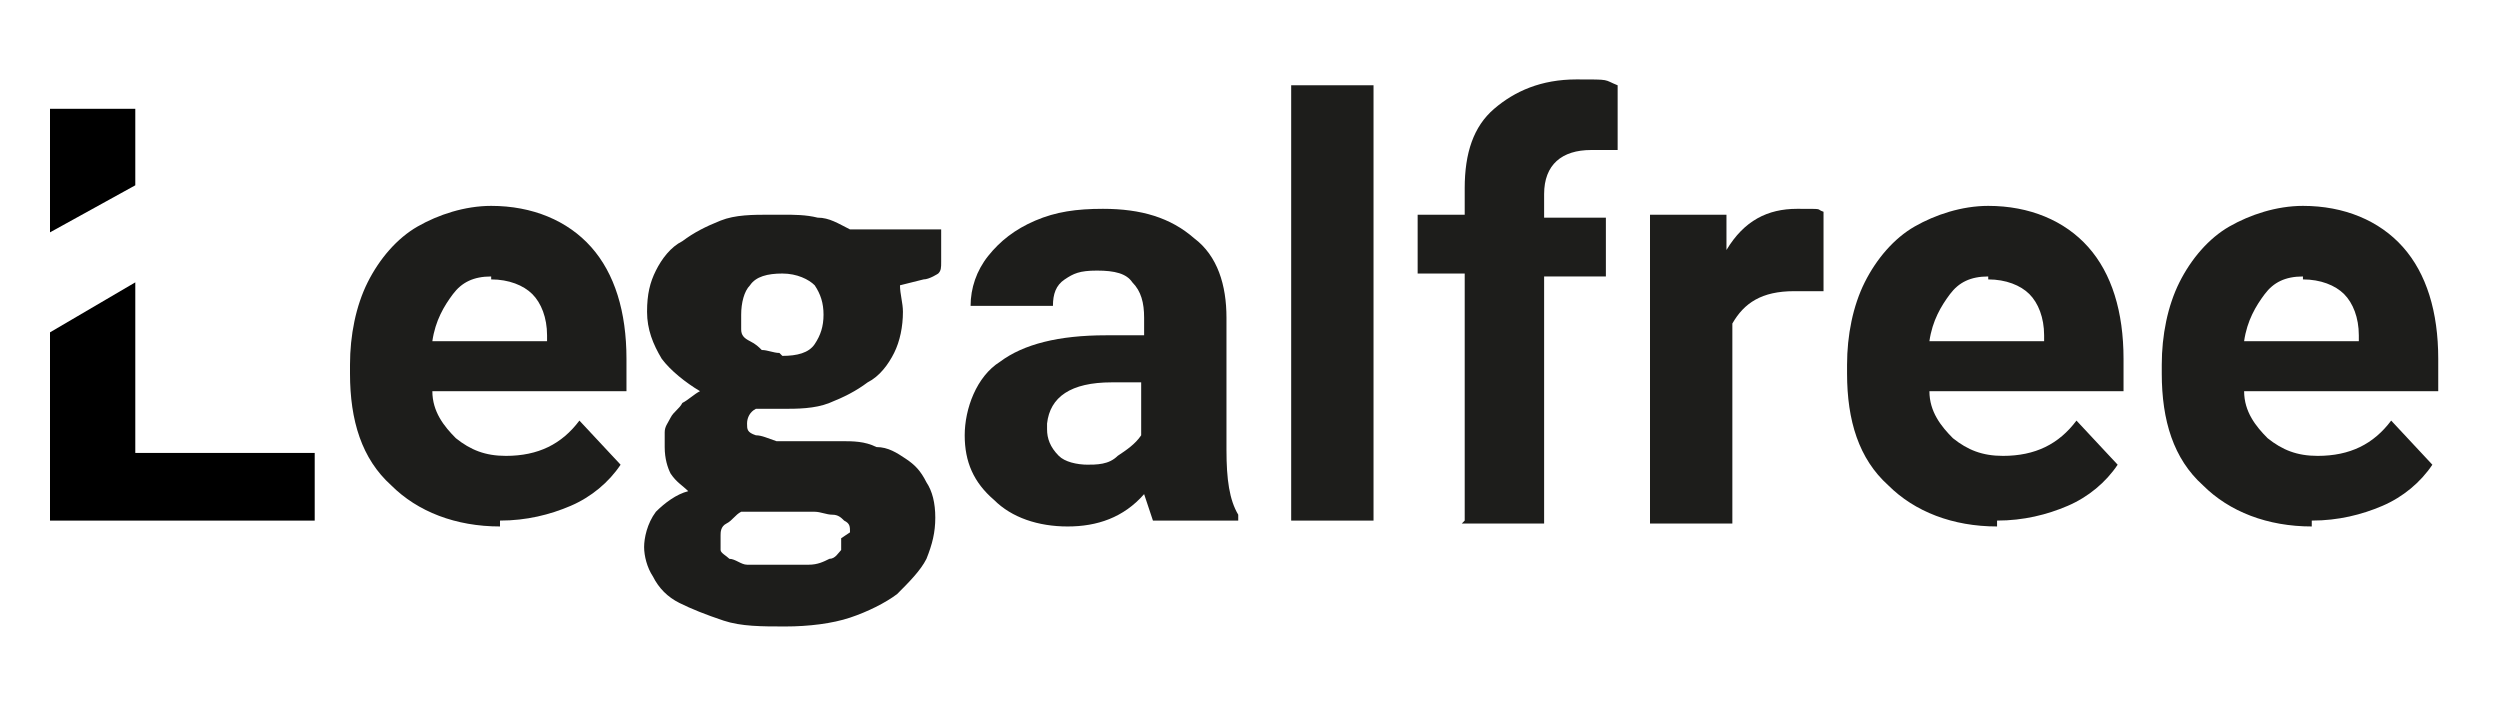
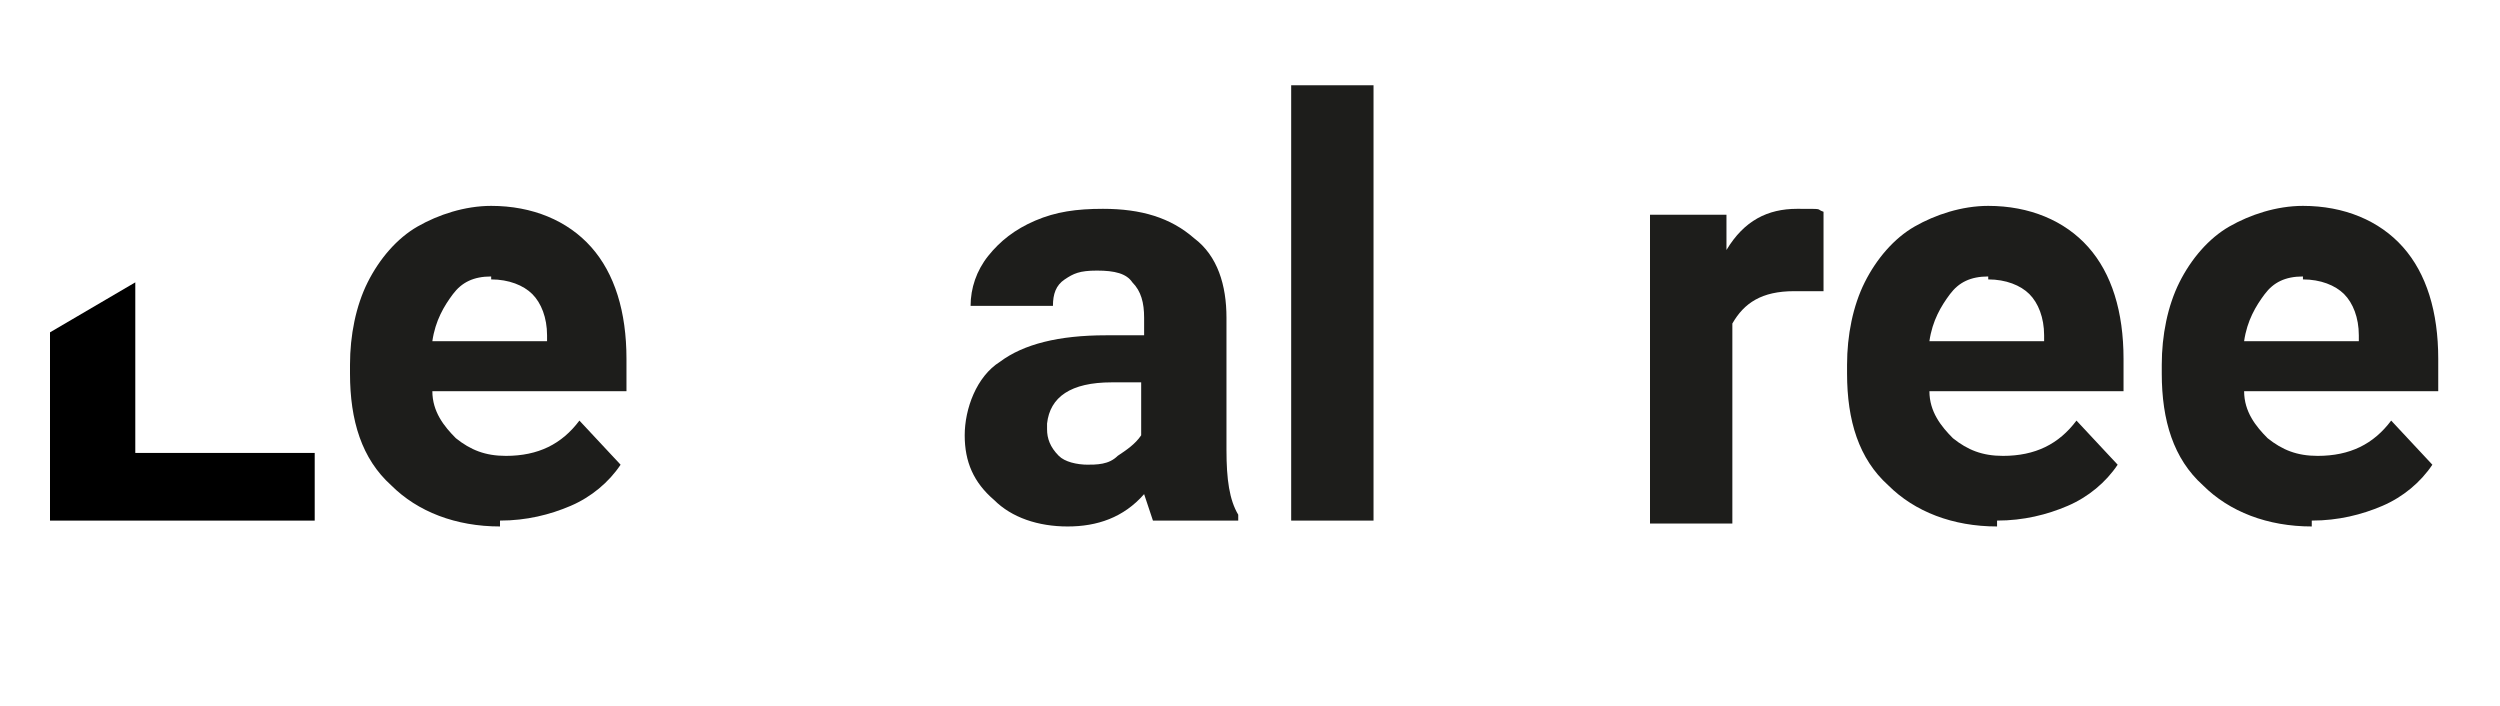
<svg xmlns="http://www.w3.org/2000/svg" id="Calque_1" data-name="Calque 1" version="1.1" viewBox="0 0 85 24">
  <defs>
    <style>
      .cls-1 {
        fill: #1d1d1b;
      }

      .cls-1, .cls-2 {
        stroke-width: 0px;
      }

      .cls-2 {
        fill: #000;
      }
    </style>
  </defs>
  <path class="cls-1" d="M17,17.9c-1.5,0-2.8-.5-3.7-1.4-1-.9-1.4-2.2-1.4-3.8v-.3c0-1,.2-2,.6-2.8.4-.8,1-1.5,1.7-1.9.7-.4,1.6-.7,2.5-.7,1.4,0,2.6.5,3.4,1.4.8.9,1.2,2.2,1.2,3.8v1.1h-6.6c0,.7.4,1.2.8,1.6.5.4,1,.6,1.7.6,1.1,0,1.9-.4,2.5-1.2l1.4,1.5c-.4.6-1,1.1-1.7,1.4-.7.3-1.5.5-2.4.5ZM16.7,9.4c-.6,0-1,.2-1.3.6-.3.4-.6.9-.7,1.6h3.9v-.2c0-.6-.2-1.1-.5-1.4-.3-.3-.8-.5-1.4-.5Z" />
-   <path class="cls-1" d="M26.6,7.3c.4,0,.8,0,1.2.1.4,0,.7.2,1.1.4h3.1v1.1c0,.2,0,.3-.1.4,0,0-.3.2-.5.2l-.8.2c0,.3.1.6.1.9,0,.5-.1,1-.3,1.4-.2.4-.5.8-.9,1-.4.3-.8.5-1.3.7-.5.2-1.1.2-1.6.2s-.6,0-.9,0c-.2.1-.3.3-.3.5s0,.3.3.4c.2,0,.4.1.7.2.3,0,.6,0,1,0s.8,0,1.2,0c.4,0,.8,0,1.2.2.4,0,.7.2,1,.4.3.2.5.4.7.8.2.3.3.7.3,1.2s-.1.9-.3,1.4c-.2.4-.6.8-1,1.2-.4.3-1,.6-1.6.8-.6.2-1.4.3-2.2.3s-1.5,0-2.1-.2c-.6-.2-1.1-.4-1.5-.6-.4-.2-.7-.5-.9-.9-.2-.3-.3-.7-.3-1s.1-.8.4-1.2c.3-.3.7-.6,1.1-.7-.2-.2-.4-.3-.6-.6-.1-.2-.2-.5-.2-.9s0-.3,0-.5c0-.2.1-.3.2-.5.1-.2.3-.3.4-.5.2-.1.4-.3.6-.4-.5-.3-1-.7-1.3-1.1-.3-.5-.5-1-.5-1.6s.1-1,.3-1.4c.2-.4.5-.8.9-1,.4-.3.8-.5,1.3-.7.5-.2,1.1-.2,1.7-.2ZM28.9,18.1c0-.2,0-.3-.2-.4-.1-.1-.2-.2-.4-.2-.2,0-.4-.1-.6-.1-.2,0-.5,0-.8,0h-.8c-.3,0-.6,0-.9,0-.2.1-.3.3-.5.4s-.2.3-.2.4c0,.2,0,.4,0,.5,0,.1.2.2.3.3.2,0,.4.2.6.2.3,0,.6,0,1,0s.8,0,1.1,0c.3,0,.5-.1.7-.2.2,0,.3-.2.4-.3,0-.1,0-.3,0-.4ZM26.6,12.1c.5,0,.9-.1,1.1-.4.2-.3.3-.6.3-1s-.1-.7-.3-1c-.2-.2-.6-.4-1.1-.4s-.9.1-1.1.4c-.2.2-.3.6-.3,1s0,.4,0,.5c0,.2.1.3.3.4s.3.2.4.3c.2,0,.4.1.6.1Z" />
  <path class="cls-1" d="M39.2,17.7c-.1-.3-.2-.6-.3-.9-.7.8-1.6,1.1-2.6,1.1s-1.9-.3-2.5-.9c-.7-.6-1-1.3-1-2.2s.4-2,1.2-2.5c.8-.6,2-.9,3.6-.9h1.3v-.6c0-.5-.1-.9-.4-1.2-.2-.3-.6-.4-1.2-.4s-.8.1-1.1.3c-.3.2-.4.5-.4.9h-2.8c0-.6.2-1.2.6-1.7.4-.5.9-.9,1.6-1.2.7-.3,1.4-.4,2.3-.4,1.3,0,2.3.3,3.1,1,.8.6,1.1,1.6,1.1,2.7v4.5c0,1,.1,1.7.4,2.2v.2h-2.8ZM36.9,15.8c.4,0,.8,0,1.1-.3.3-.2.6-.4.8-.7v-1.8h-1c-1.4,0-2.1.5-2.2,1.4v.2c0,.3.1.6.4.9.2.2.6.3,1,.3Z" />
  <path class="cls-1" d="M46.7,17.7h-2.8V2.9h2.8v14.8Z" />
-   <path class="cls-1" d="M49.8,17.7v-8.4h-1.6v-2h1.6v-.9c0-1.2.3-2.1,1-2.7.7-.6,1.6-1,2.8-1s.9,0,1.4.2v2.2c-.3,0-.5,0-.9,0-1,0-1.6.5-1.6,1.5v.8h2.1v2h-2.1v8.4h-2.8Z" />
  <path class="cls-1" d="M62,9.9c-.4,0-.7,0-1,0-1.1,0-1.7.4-2.1,1.1v6.8h-2.8V7.3h2.6v1.2c.6-1,1.4-1.4,2.4-1.4s.6,0,.9.1v2.7Z" />
  <path class="cls-1" d="M67.9,17.9c-1.5,0-2.8-.5-3.7-1.4-1-.9-1.4-2.2-1.4-3.8v-.3c0-1,.2-2,.6-2.8.4-.8,1-1.5,1.7-1.9.7-.4,1.6-.7,2.5-.7,1.4,0,2.6.5,3.4,1.4.8.9,1.2,2.2,1.2,3.8v1.1h-6.6c0,.7.4,1.2.8,1.6.5.4,1,.6,1.7.6,1.1,0,1.9-.4,2.5-1.2l1.4,1.5c-.4.6-1,1.1-1.7,1.4-.7.3-1.5.5-2.4.5ZM67.6,9.4c-.6,0-1,.2-1.3.6-.3.4-.6.9-.7,1.6h3.9v-.2c0-.6-.2-1.1-.5-1.4-.3-.3-.8-.5-1.4-.5Z" />
  <path class="cls-1" d="M78.6,17.9c-1.5,0-2.8-.5-3.7-1.4-1-.9-1.4-2.2-1.4-3.8v-.3c0-1,.2-2,.6-2.8.4-.8,1-1.5,1.7-1.9.7-.4,1.6-.7,2.5-.7,1.4,0,2.6.5,3.4,1.4.8.9,1.2,2.2,1.2,3.8v1.1h-6.6c0,.7.4,1.2.8,1.6.5.4,1,.6,1.7.6,1.1,0,1.9-.4,2.5-1.2l1.4,1.5c-.4.6-1,1.1-1.7,1.4-.7.3-1.5.5-2.4.5ZM78.3,9.4c-.6,0-1,.2-1.3.6-.3.4-.6.9-.7,1.6h3.9v-.2c0-.6-.2-1.1-.5-1.4-.3-.3-.8-.5-1.4-.5Z" />
-   <polygon class="cls-2" points="4.6 3.7 1.7 3.7 1.7 7.9 4.6 6.3 4.6 3.7" />
  <polygon class="cls-2" points="4.6 15.4 4.6 9.6 1.7 11.3 1.7 17.7 10.7 17.7 10.7 15.4 4.6 15.4" />
</svg>